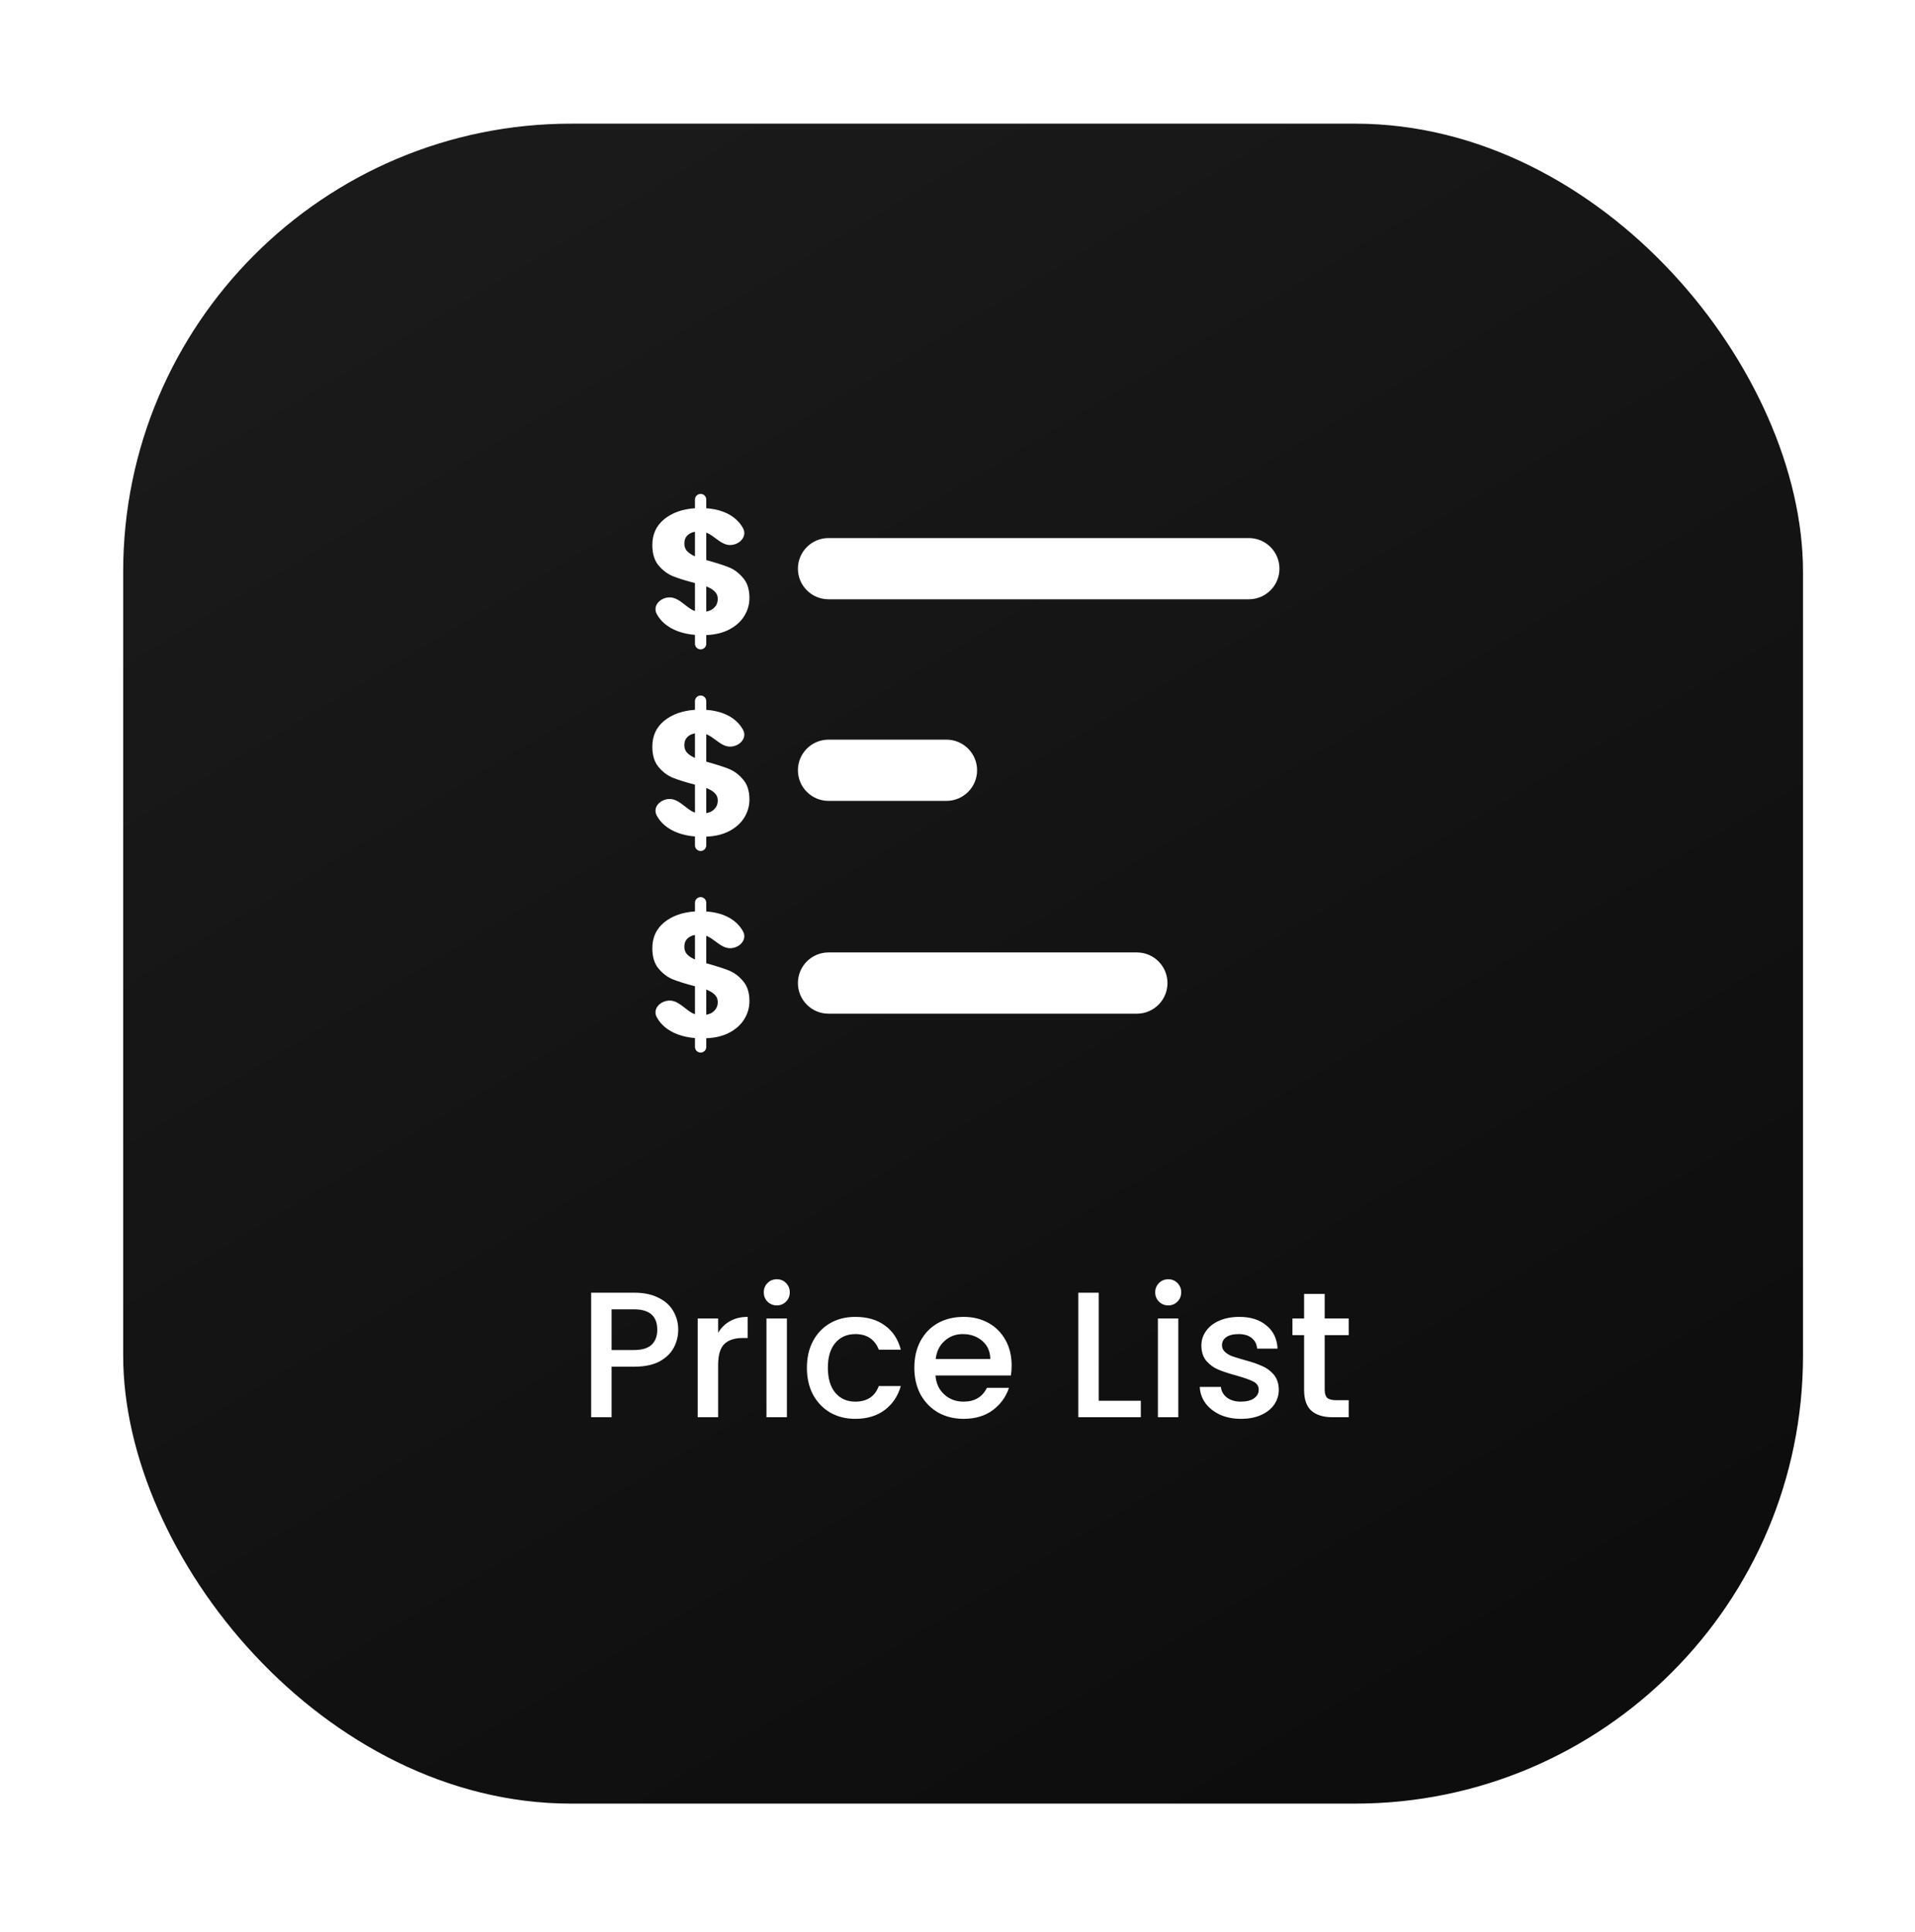
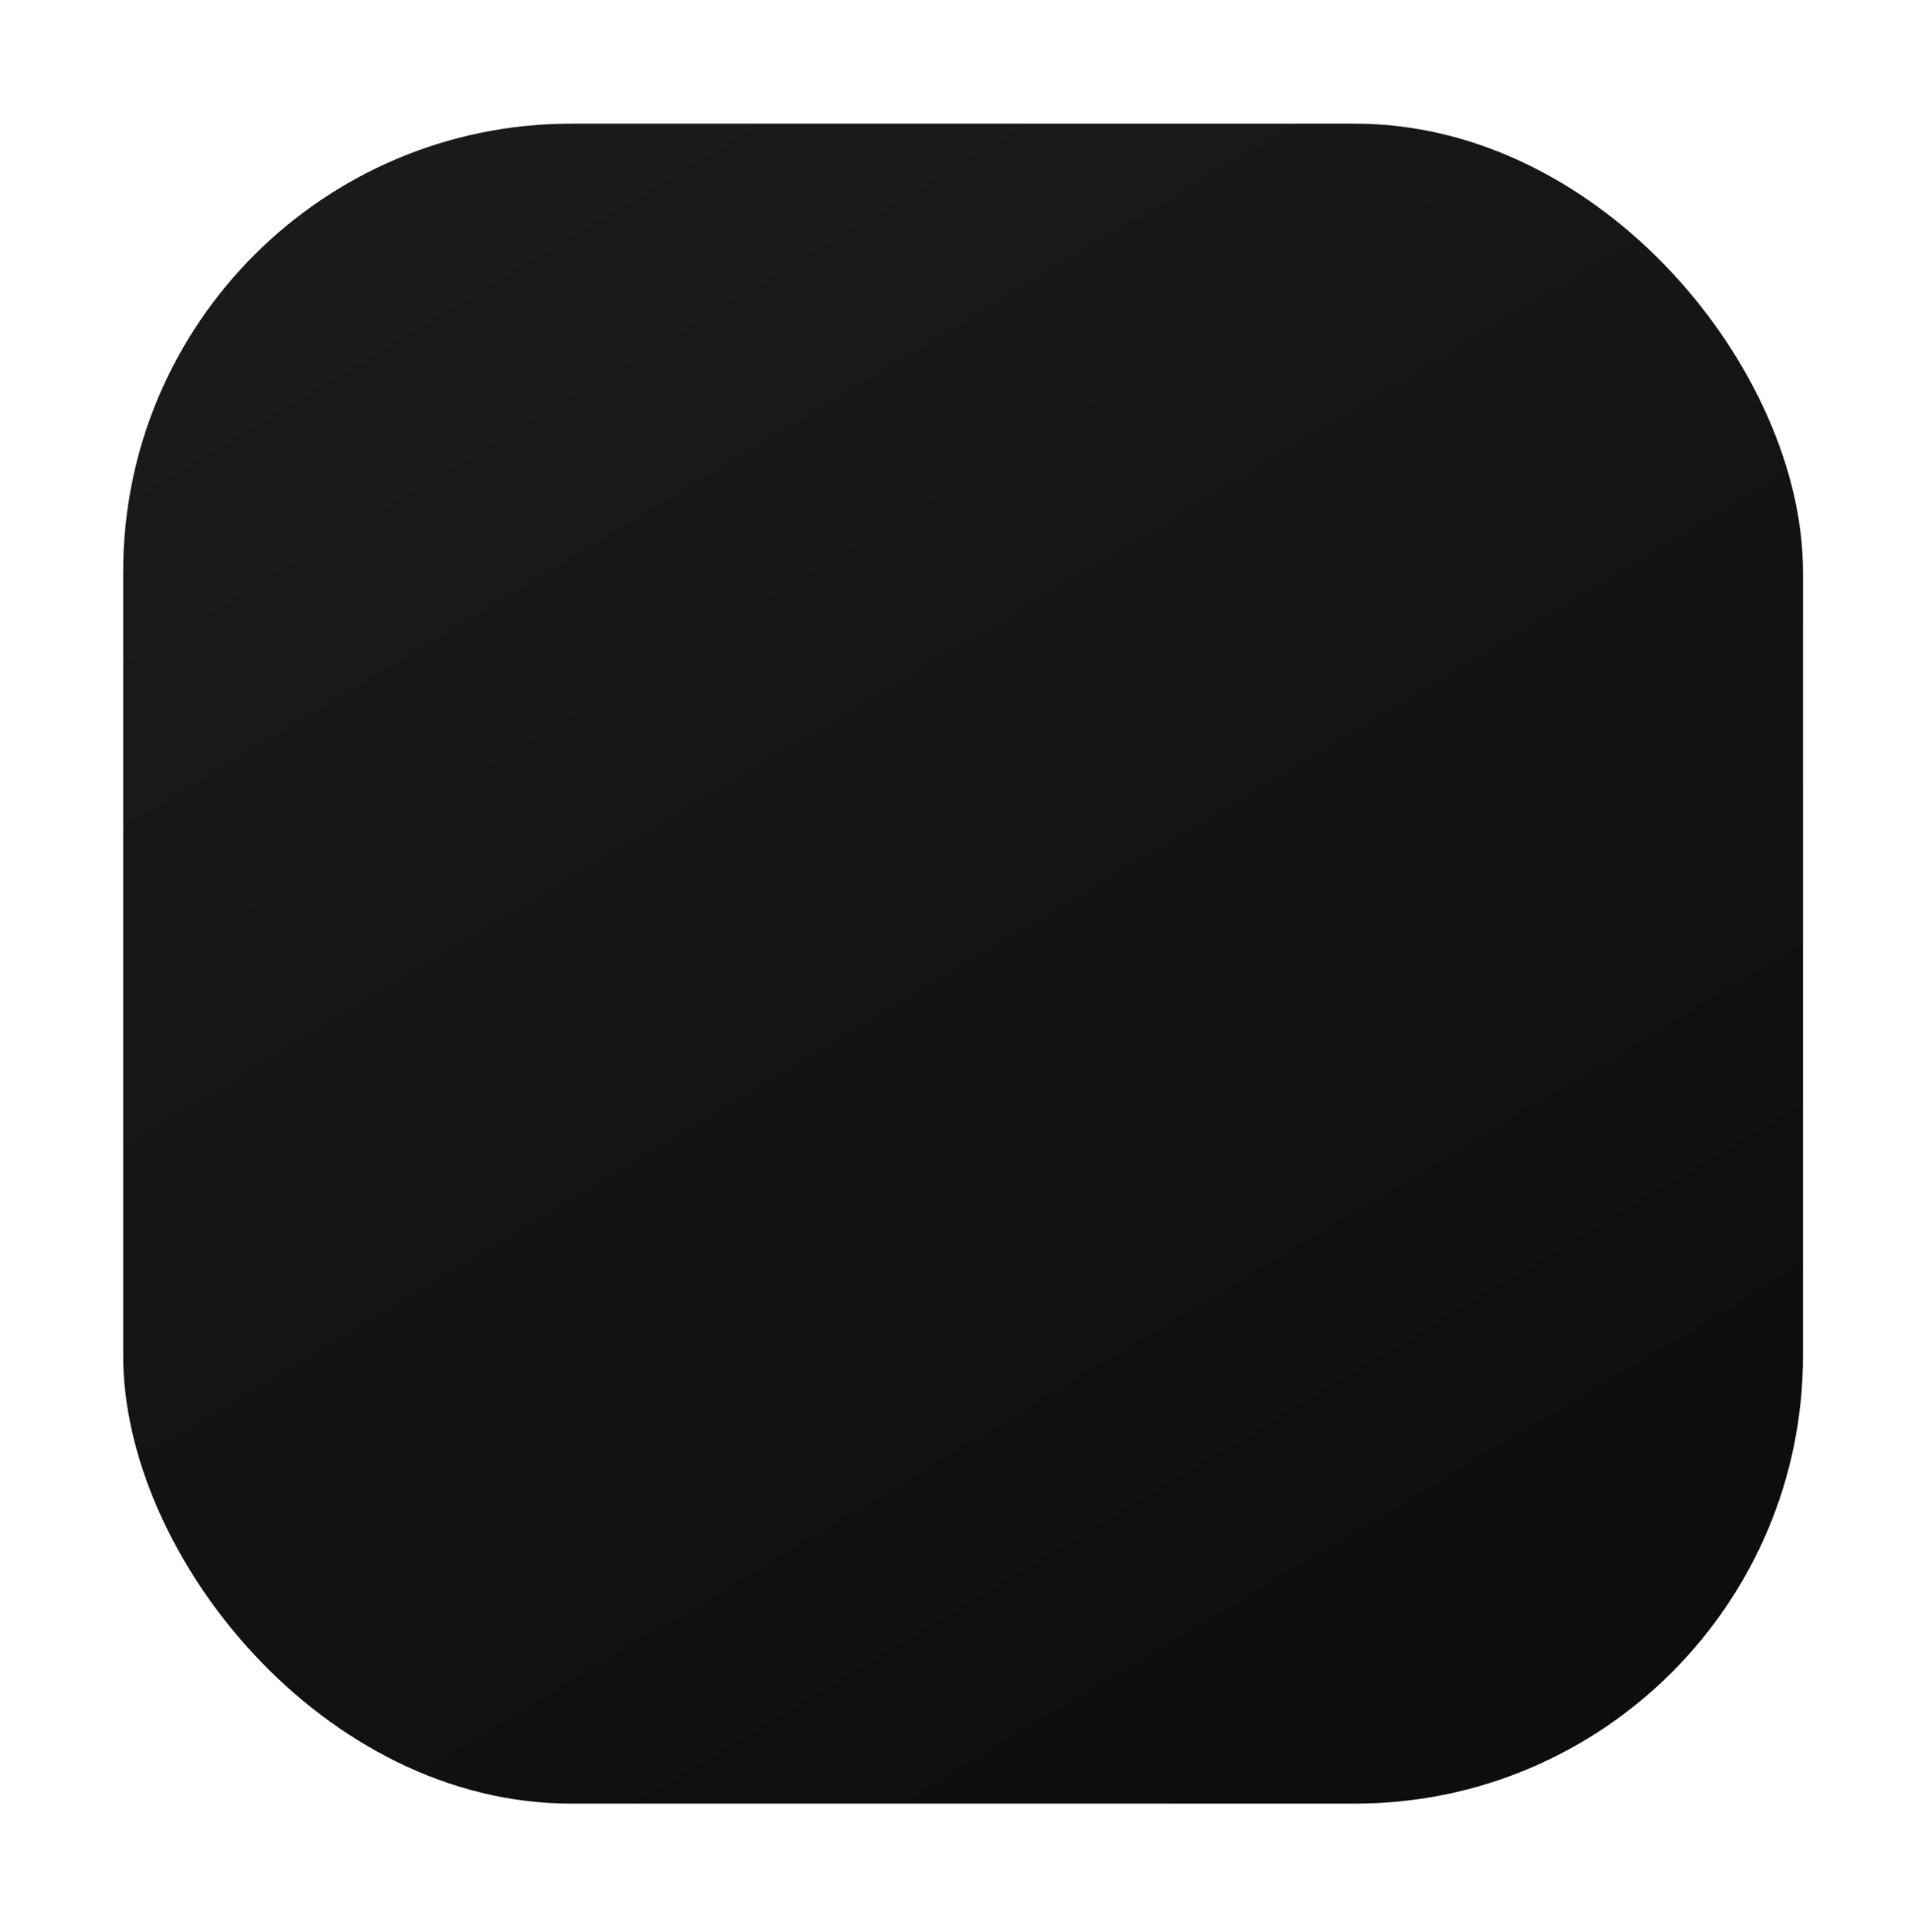
<svg xmlns="http://www.w3.org/2000/svg" width="114" height="115" viewBox="0 0 114 115" fill="none">
  <g filter="url(#filter0_f_426_1983)">
    <rect x="7.333" y="7.361" width="100" height="100" rx="26.667" fill="url(#paint0_linear_426_1983)" />
-     <path fill-rule="evenodd" clip-rule="evenodd" d="M44.614 35.591C44.614 35.977 44.512 36.335 44.308 36.665C44.112 36.988 43.817 37.255 43.424 37.466C43.038 37.669 42.578 37.782 42.044 37.803V38.319C42.044 38.505 41.894 38.655 41.708 38.655C41.522 38.655 41.371 38.505 41.371 38.319V37.792C40.627 37.729 40.026 37.508 39.57 37.129C39.371 36.96 39.213 36.766 39.095 36.546C38.832 36.052 39.31 35.56 39.87 35.56C40.207 35.56 40.488 35.778 40.769 35.996C40.908 36.104 41.048 36.212 41.194 36.294C41.248 36.324 41.307 36.35 41.371 36.37V34.707C40.823 34.566 40.384 34.429 40.054 34.296C39.731 34.163 39.447 33.949 39.202 33.654C38.956 33.359 38.833 32.955 38.833 32.443C38.833 31.804 39.068 31.292 39.538 30.906C40.016 30.52 40.627 30.302 41.371 30.253V29.737C41.371 29.551 41.522 29.4 41.708 29.4C41.894 29.4 42.044 29.551 42.044 29.737V30.253C42.782 30.309 43.364 30.523 43.792 30.895C43.971 31.05 44.117 31.231 44.23 31.436C44.503 31.935 44.024 32.443 43.456 32.443C43.139 32.443 42.87 32.245 42.6 32.045C42.447 31.932 42.294 31.819 42.131 31.741C42.103 31.729 42.075 31.717 42.044 31.706V33.338C42.627 33.499 43.076 33.643 43.392 33.77C43.708 33.896 43.989 34.107 44.235 34.401C44.487 34.689 44.614 35.086 44.614 35.591ZM40.739 32.359C40.739 32.534 40.791 32.682 40.897 32.801C41.009 32.92 41.167 33.026 41.371 33.117V31.653C41.174 31.688 41.02 31.766 40.907 31.885C40.795 31.997 40.739 32.155 40.739 32.359ZM42.044 36.402C42.255 36.367 42.42 36.283 42.539 36.149C42.666 36.016 42.729 35.851 42.729 35.654C42.729 35.472 42.669 35.325 42.55 35.212C42.438 35.093 42.269 34.991 42.044 34.907V36.402ZM74.344 35.673C75.35 35.673 76.166 34.857 76.166 33.85C76.166 32.844 75.35 32.028 74.344 32.028L49.322 32.028C48.316 32.028 47.5 32.844 47.5 33.85C47.5 34.857 48.316 35.673 49.322 35.673L74.344 35.673ZM43.424 49.466C43.817 49.255 44.112 48.988 44.308 48.665C44.512 48.335 44.614 47.977 44.614 47.591C44.614 47.086 44.487 46.689 44.235 46.401C43.989 46.107 43.708 45.896 43.392 45.77C43.076 45.643 42.627 45.499 42.044 45.338V43.706C42.075 43.717 42.103 43.728 42.131 43.742C42.294 43.819 42.447 43.932 42.6 44.045C42.87 44.245 43.139 44.443 43.456 44.443C44.024 44.443 44.503 43.935 44.23 43.436C44.117 43.231 43.971 43.05 43.792 42.895C43.364 42.523 42.782 42.309 42.044 42.253V41.737C42.044 41.551 41.894 41.4 41.708 41.4C41.522 41.4 41.371 41.551 41.371 41.737V42.253C40.627 42.302 40.016 42.52 39.538 42.906C39.068 43.292 38.833 43.804 38.833 44.443C38.833 44.955 38.956 45.359 39.202 45.654C39.447 45.949 39.731 46.163 40.054 46.296C40.384 46.429 40.823 46.566 41.371 46.707V48.37C41.307 48.35 41.248 48.324 41.194 48.294C41.048 48.212 40.908 48.104 40.769 47.996C40.488 47.778 40.207 47.56 39.87 47.56C39.31 47.56 38.832 48.052 39.095 48.546C39.213 48.766 39.371 48.96 39.57 49.129C40.026 49.508 40.627 49.729 41.371 49.792V50.319C41.371 50.505 41.522 50.655 41.708 50.655C41.894 50.655 42.044 50.505 42.044 50.319V49.803C42.578 49.782 43.038 49.669 43.424 49.466ZM40.897 44.801C40.791 44.682 40.739 44.534 40.739 44.359C40.739 44.155 40.795 43.997 40.907 43.885C41.02 43.766 41.174 43.688 41.371 43.653V45.117C41.167 45.026 41.009 44.92 40.897 44.801ZM42.539 48.149C42.42 48.283 42.255 48.367 42.044 48.402V46.907C42.269 46.991 42.438 47.093 42.55 47.212C42.669 47.325 42.729 47.472 42.729 47.654C42.729 47.851 42.666 48.016 42.539 48.149ZM56.344 47.673C57.35 47.673 58.166 46.857 58.166 45.85C58.166 44.844 57.35 44.028 56.344 44.028L49.322 44.028C48.316 44.028 47.5 44.844 47.5 45.85C47.5 46.857 48.316 47.673 49.322 47.673L56.344 47.673ZM69.5 58.517C69.5 59.524 68.684 60.34 67.677 60.34H49.322C48.316 60.34 47.5 59.524 47.5 58.517C47.5 57.51 48.316 56.694 49.322 56.694H67.677C68.684 56.694 69.5 57.51 69.5 58.517ZM44.308 60.665C44.512 60.335 44.614 59.977 44.614 59.591C44.614 59.086 44.487 58.689 44.235 58.401C43.989 58.107 43.708 57.896 43.392 57.77C43.076 57.643 42.627 57.499 42.044 57.338V55.706C42.075 55.717 42.103 55.728 42.131 55.742C42.294 55.819 42.447 55.932 42.6 56.045C42.87 56.245 43.139 56.443 43.456 56.443C44.024 56.443 44.503 55.935 44.23 55.436C44.117 55.231 43.971 55.05 43.792 54.895C43.364 54.523 42.782 54.309 42.044 54.253V53.737C42.044 53.551 41.894 53.4 41.708 53.4C41.522 53.4 41.371 53.551 41.371 53.737V54.253C40.627 54.302 40.016 54.52 39.538 54.906C39.068 55.292 38.833 55.804 38.833 56.443C38.833 56.955 38.956 57.359 39.202 57.654C39.447 57.949 39.731 58.163 40.054 58.296C40.384 58.429 40.823 58.566 41.371 58.707V60.37C41.307 60.35 41.248 60.324 41.194 60.294C41.048 60.212 40.908 60.104 40.769 59.996C40.488 59.778 40.207 59.56 39.87 59.56C39.31 59.56 38.832 60.052 39.095 60.546C39.213 60.766 39.371 60.96 39.57 61.129C40.026 61.508 40.627 61.729 41.371 61.792V62.319C41.371 62.505 41.522 62.655 41.708 62.655C41.894 62.655 42.044 62.505 42.044 62.319V61.803C42.578 61.782 43.038 61.669 43.424 61.466C43.817 61.255 44.112 60.988 44.308 60.665ZM40.897 56.801C40.791 56.682 40.739 56.534 40.739 56.359C40.739 56.155 40.795 55.997 40.907 55.885C41.02 55.766 41.174 55.688 41.371 55.653V57.117C41.167 57.026 41.009 56.92 40.897 56.801ZM42.539 60.149C42.42 60.283 42.255 60.367 42.044 60.402V58.907C42.269 58.991 42.438 59.093 42.55 59.212C42.669 59.325 42.729 59.472 42.729 59.654C42.729 59.851 42.666 60.016 42.539 60.149Z" fill="white" />
-     <path d="M40.375 79.156C40.375 79.533 40.286 79.888 40.108 80.222C39.93 80.557 39.646 80.83 39.255 81.044C38.864 81.25 38.362 81.353 37.751 81.353H36.407V84.361H35.191V76.948H37.751C38.319 76.948 38.8 77.047 39.191 77.246C39.589 77.438 39.884 77.701 40.076 78.036C40.275 78.37 40.375 78.743 40.375 79.156ZM37.751 80.361C38.213 80.361 38.558 80.258 38.785 80.052C39.013 79.838 39.127 79.54 39.127 79.156C39.127 78.345 38.668 77.94 37.751 77.94H36.407V80.361H37.751ZM42.75 79.337C42.928 79.038 43.163 78.807 43.454 78.644C43.753 78.473 44.105 78.388 44.51 78.388V79.646H44.201C43.725 79.646 43.362 79.767 43.113 80.009C42.871 80.251 42.75 80.67 42.75 81.268V84.361H41.534V78.484H42.75V79.337ZM46.247 77.705C46.026 77.705 45.842 77.63 45.692 77.481C45.543 77.332 45.468 77.147 45.468 76.926C45.468 76.706 45.543 76.521 45.692 76.372C45.842 76.222 46.026 76.148 46.247 76.148C46.46 76.148 46.642 76.222 46.791 76.372C46.94 76.521 47.015 76.706 47.015 76.926C47.015 77.147 46.94 77.332 46.791 77.481C46.642 77.63 46.46 77.705 46.247 77.705ZM46.844 78.484V84.361H45.628V78.484H46.844ZM48.035 81.417C48.035 80.813 48.156 80.283 48.398 79.828C48.647 79.365 48.988 79.01 49.422 78.761C49.856 78.512 50.353 78.388 50.915 78.388C51.626 78.388 52.213 78.558 52.675 78.9C53.145 79.234 53.461 79.714 53.625 80.34H52.313C52.206 80.048 52.035 79.821 51.801 79.657C51.566 79.493 51.271 79.412 50.915 79.412C50.417 79.412 50.019 79.59 49.721 79.945C49.429 80.293 49.283 80.784 49.283 81.417C49.283 82.05 49.429 82.544 49.721 82.9C50.019 83.255 50.417 83.433 50.915 83.433C51.619 83.433 52.085 83.124 52.313 82.505H53.625C53.454 83.102 53.134 83.579 52.665 83.934C52.195 84.283 51.612 84.457 50.915 84.457C50.353 84.457 49.856 84.333 49.422 84.084C48.988 83.828 48.647 83.472 48.398 83.017C48.156 82.555 48.035 82.022 48.035 81.417ZM60.223 81.278C60.223 81.499 60.209 81.698 60.181 81.876H55.69C55.725 82.345 55.9 82.722 56.212 83.006C56.525 83.291 56.909 83.433 57.364 83.433C58.019 83.433 58.481 83.159 58.751 82.612H60.063C59.885 83.152 59.562 83.597 59.093 83.945C58.63 84.286 58.054 84.457 57.364 84.457C56.803 84.457 56.298 84.333 55.85 84.084C55.409 83.828 55.06 83.472 54.804 83.017C54.556 82.555 54.431 82.022 54.431 81.417C54.431 80.813 54.552 80.283 54.794 79.828C55.043 79.365 55.388 79.01 55.828 78.761C56.276 78.512 56.788 78.388 57.364 78.388C57.919 78.388 58.413 78.509 58.847 78.75C59.281 78.992 59.619 79.334 59.861 79.774C60.102 80.208 60.223 80.71 60.223 81.278ZM58.954 80.894C58.947 80.446 58.787 80.087 58.474 79.817C58.161 79.547 57.773 79.412 57.311 79.412C56.892 79.412 56.532 79.547 56.234 79.817C55.935 80.08 55.757 80.439 55.7 80.894H58.954ZM65.407 83.38H67.913V84.361H64.191V76.948H65.407V83.38ZM69.549 77.705C69.328 77.705 69.144 77.63 68.994 77.481C68.845 77.332 68.77 77.147 68.77 76.926C68.77 76.706 68.845 76.521 68.994 76.372C69.144 76.222 69.328 76.148 69.549 76.148C69.762 76.148 69.944 76.222 70.093 76.372C70.242 76.521 70.317 76.706 70.317 76.926C70.317 77.147 70.242 77.332 70.093 77.481C69.944 77.63 69.762 77.705 69.549 77.705ZM70.146 78.484V84.361H68.93V78.484H70.146ZM73.876 84.457C73.414 84.457 72.998 84.375 72.628 84.212C72.265 84.041 71.977 83.814 71.764 83.529C71.551 83.237 71.437 82.914 71.423 82.558H72.681C72.703 82.807 72.82 83.017 73.033 83.188C73.254 83.351 73.528 83.433 73.855 83.433C74.196 83.433 74.459 83.369 74.644 83.241C74.836 83.106 74.932 82.935 74.932 82.729C74.932 82.509 74.825 82.345 74.612 82.238C74.406 82.132 74.075 82.014 73.62 81.886C73.179 81.766 72.82 81.648 72.543 81.534C72.265 81.421 72.024 81.246 71.817 81.012C71.618 80.777 71.519 80.468 71.519 80.084C71.519 79.771 71.611 79.486 71.796 79.23C71.981 78.967 72.244 78.761 72.585 78.612C72.934 78.462 73.332 78.388 73.78 78.388C74.448 78.388 74.985 78.558 75.391 78.9C75.803 79.234 76.024 79.693 76.052 80.276H74.836C74.815 80.013 74.708 79.803 74.516 79.646C74.324 79.49 74.064 79.412 73.737 79.412C73.417 79.412 73.172 79.472 73.001 79.593C72.831 79.714 72.745 79.874 72.745 80.073C72.745 80.23 72.802 80.361 72.916 80.468C73.03 80.574 73.168 80.66 73.332 80.724C73.496 80.781 73.737 80.855 74.057 80.948C74.484 81.061 74.832 81.179 75.103 81.3C75.38 81.413 75.618 81.584 75.817 81.812C76.016 82.039 76.12 82.341 76.127 82.718C76.127 83.053 76.034 83.351 75.849 83.614C75.665 83.877 75.401 84.084 75.06 84.233C74.726 84.382 74.331 84.457 73.876 84.457ZM78.859 79.476V82.729C78.859 82.95 78.909 83.109 79.009 83.209C79.115 83.302 79.293 83.348 79.542 83.348H80.289V84.361H79.329C78.781 84.361 78.362 84.233 78.07 83.977C77.778 83.721 77.633 83.305 77.633 82.729V79.476H76.939V78.484H77.633V77.022H78.859V78.484H80.289V79.476H78.859Z" fill="white" />
  </g>
  <defs>
    <filter id="filter0_f_426_1983" x="0.667" y="0.694" width="113.333" height="113.333" filterUnits="userSpaceOnUse" color-interpolation-filters="sRGB">
      <feGaussianBlur stdDeviation="3.333" />
    </filter>
    <linearGradient id="paint0_linear_426_1983" x1="29" y1="12.361" x2="83.667" y2="103.694" gradientUnits="userSpaceOnUse">
      <stop stop-color="#1A1A1A" />
      <stop offset="1" stop-color="#0D0D0D" />
    </linearGradient>
  </defs>
</svg>